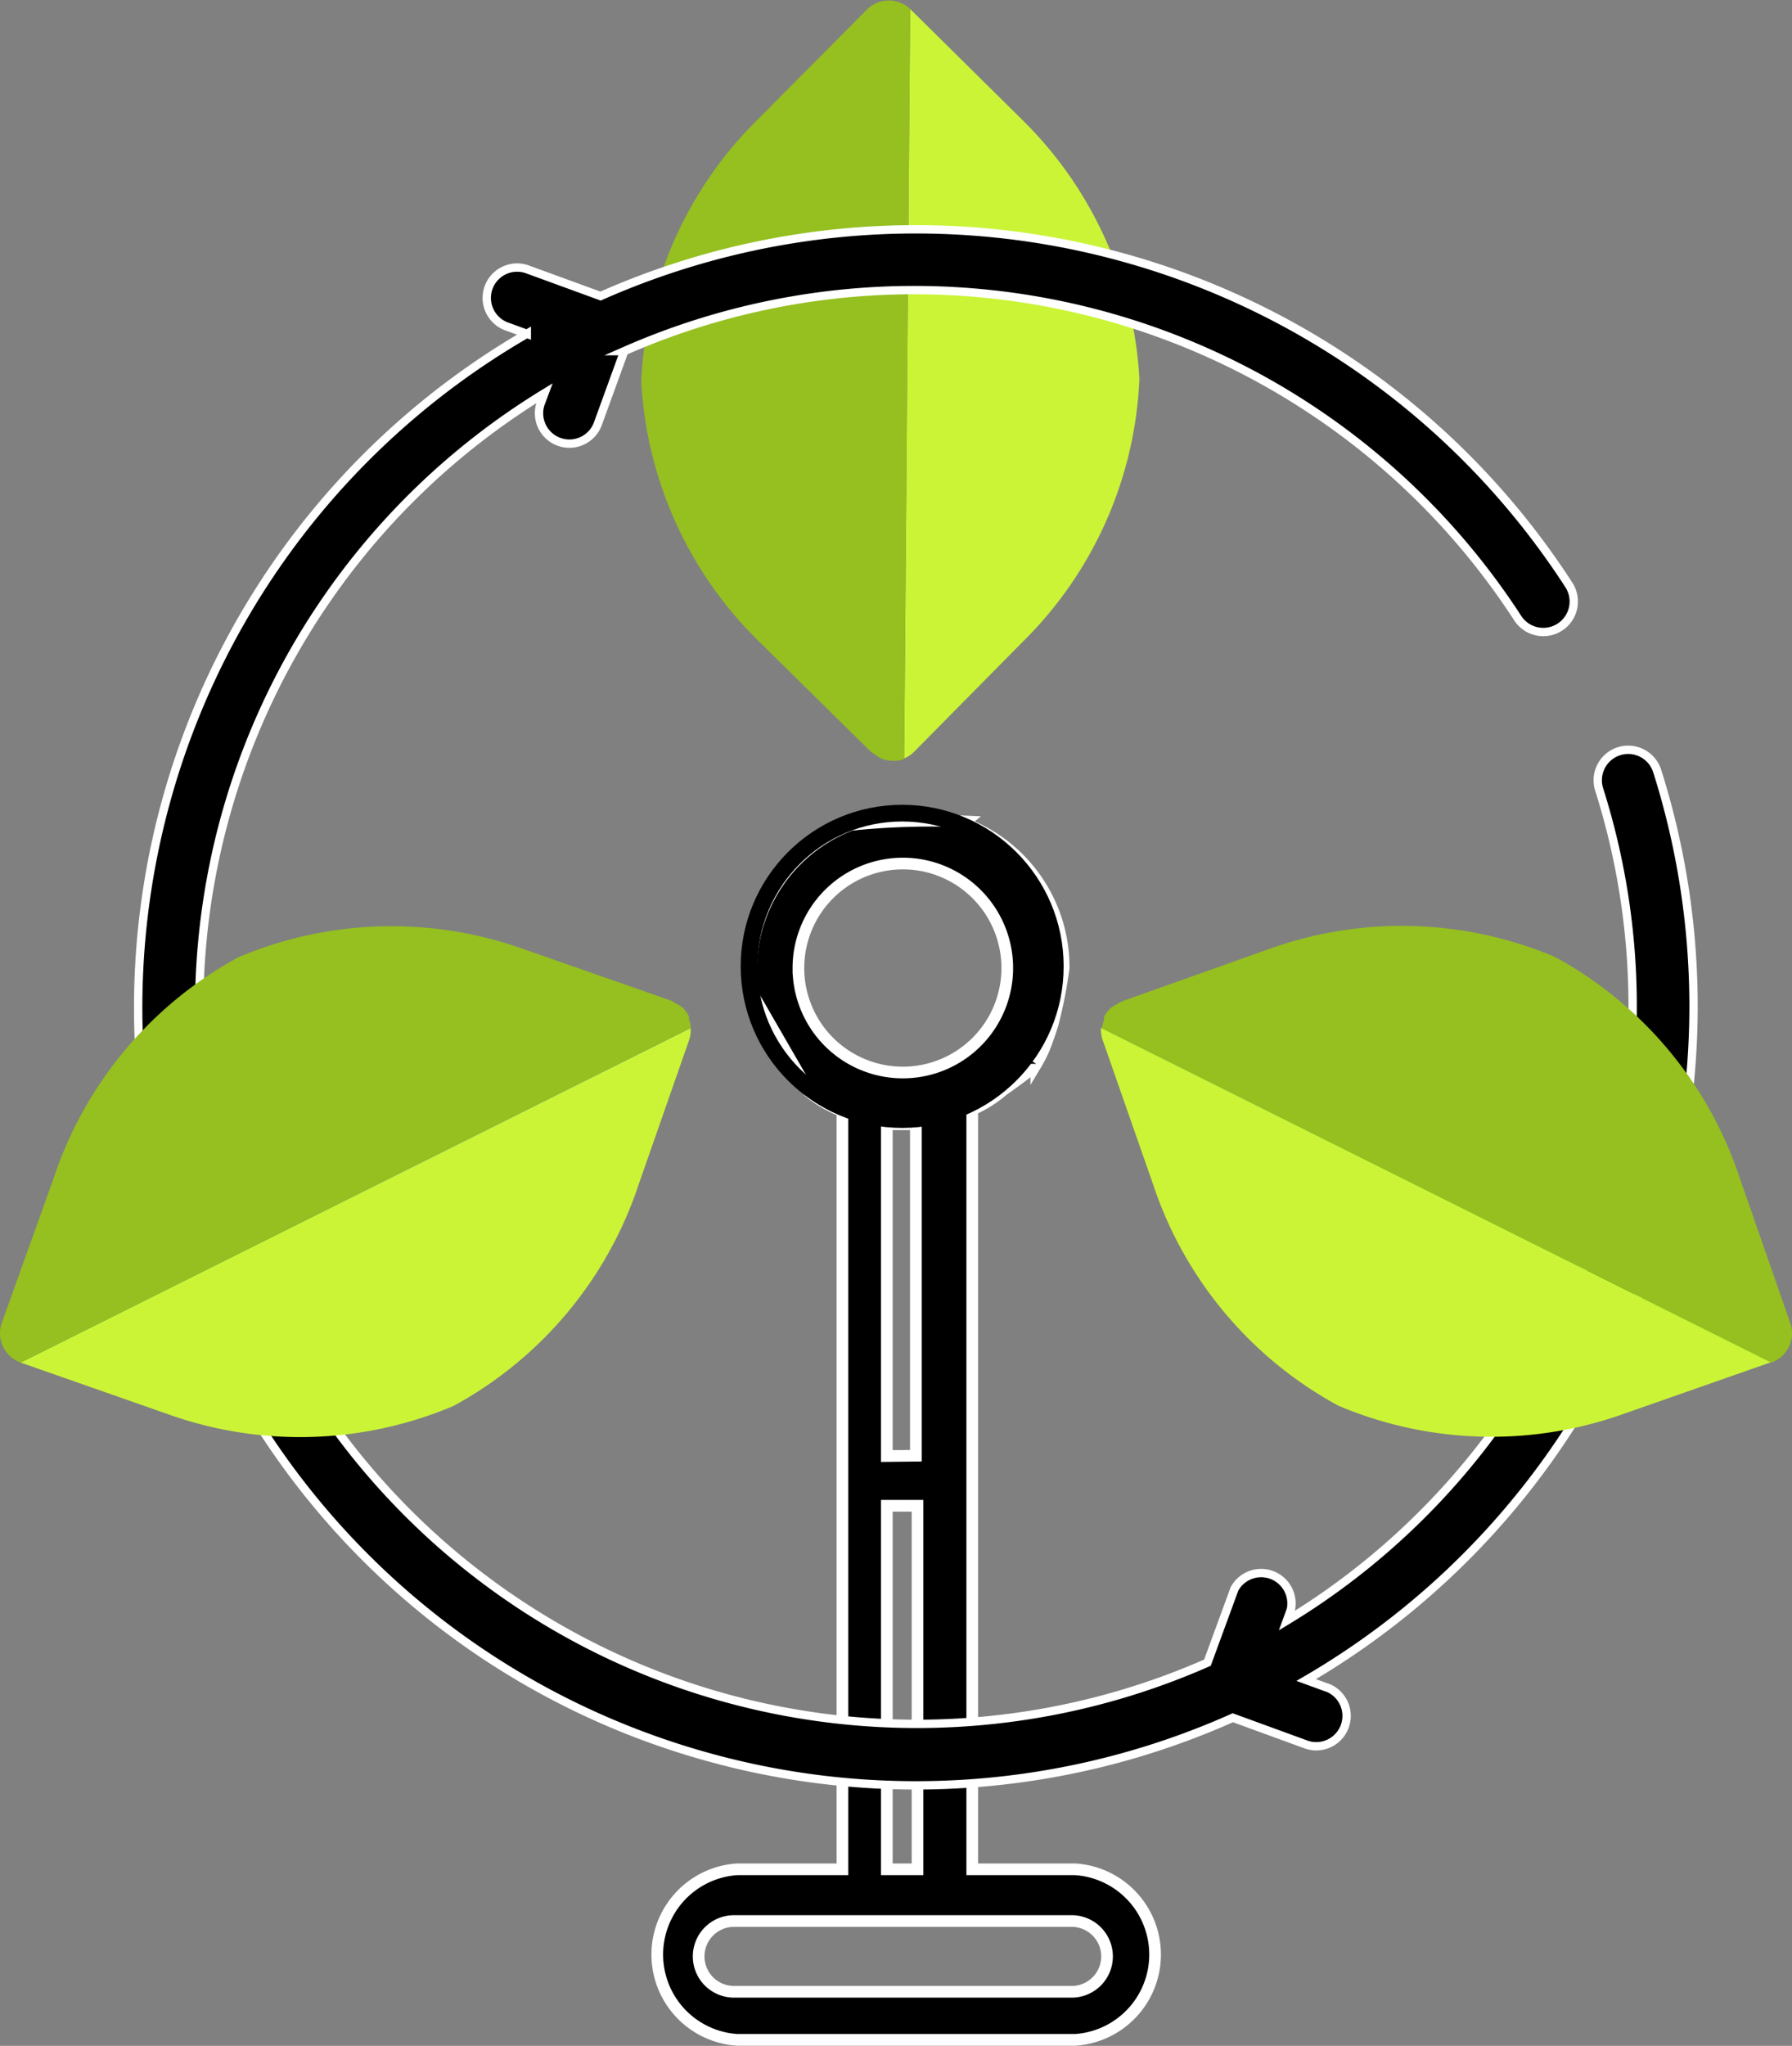
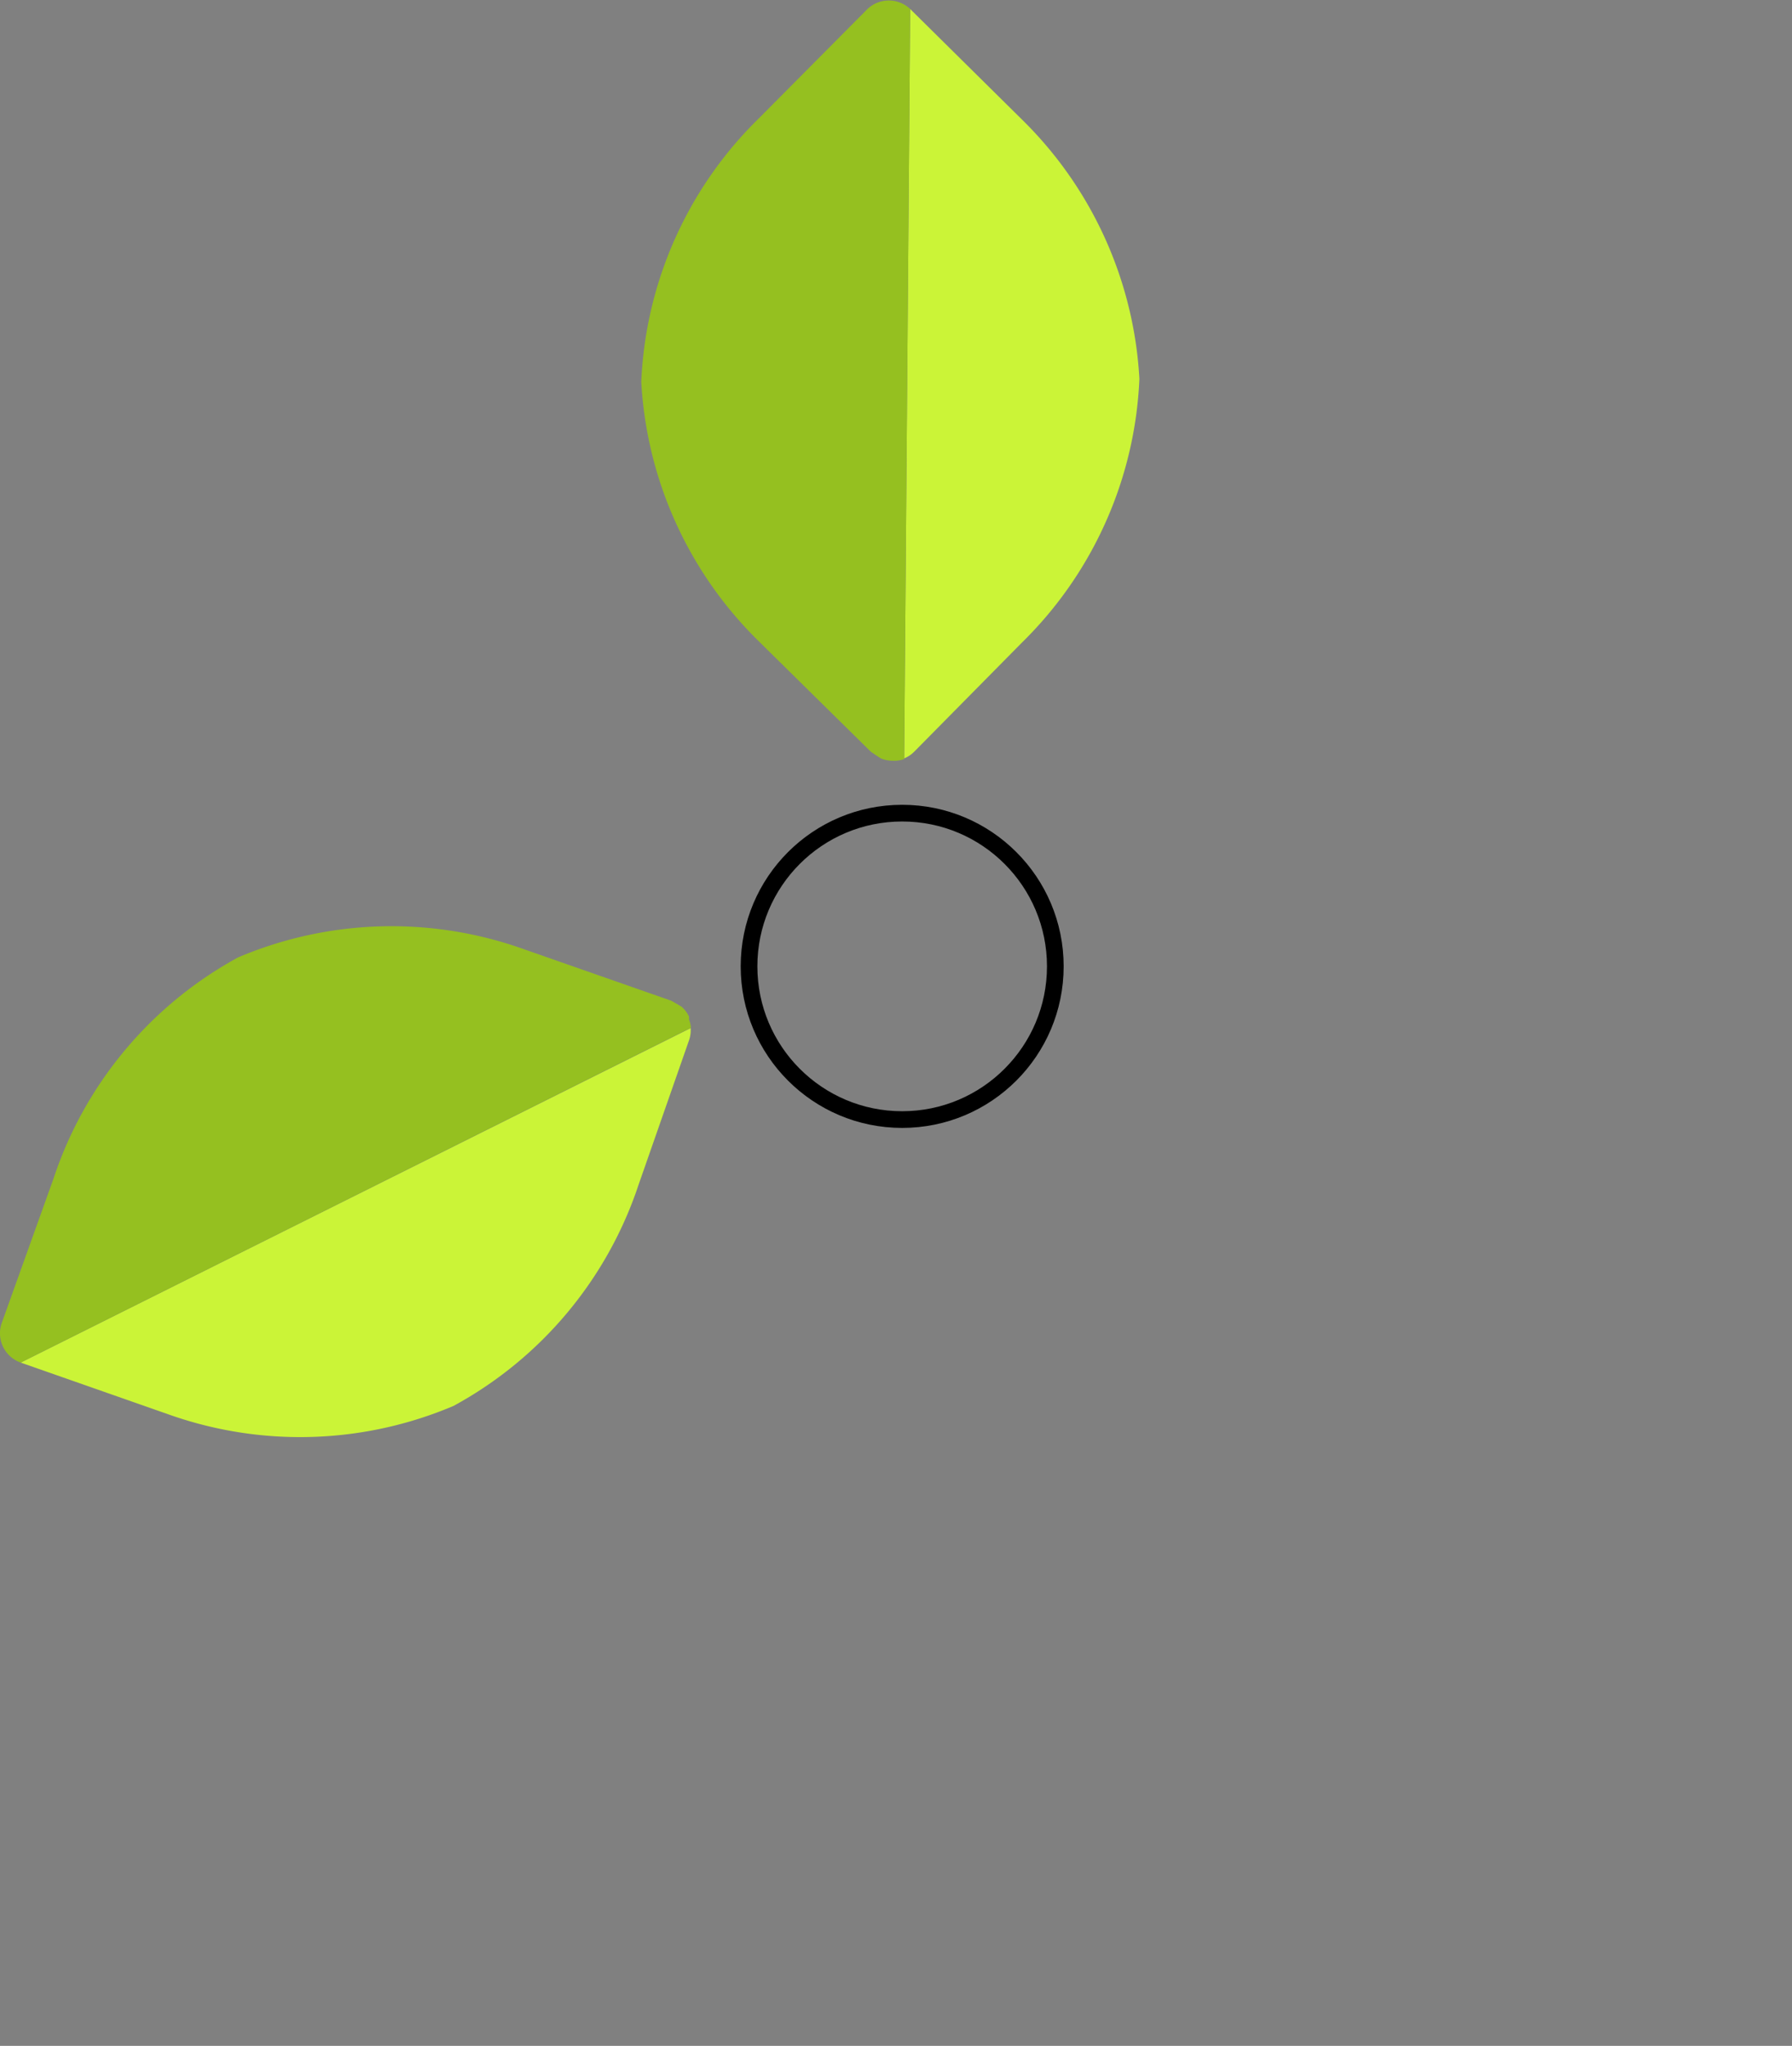
<svg xmlns="http://www.w3.org/2000/svg" viewBox="0 0 53.71 61.29">
  <rect x="0" y="0" width="53.71" height="61.29" fill="#808080" stroke="none" />
  <defs>
    <style>.cls-1,.cls-4{stroke:#fff;}.cls-1,.cls-4,.cls-5{stroke-miterlimit:10;}.cls-1{stroke-width:0.35px;}.cls-2{fill:#cbf437;}.cls-3{fill:#95c020;}.cls-4{stroke-width:0.25px;}.cls-5{fill:none;stroke:#000;stroke-width:0.5px;}</style>
  </defs>
  <title>ventiler</title>
  <g id="Calque_2" data-name="Calque 2">
    <g id="Calque_1-2" data-name="Calque 1">
-       <path class="cls-1" d="M32.22,56H29.14l0-22.76a3.67,3.67,0,0,0,.92-.58s1-.7,1-.79a3.7,3.7,0,0,0,.25-.5c.09-.23.17-.46.24-.69A14.24,14.24,0,0,0,31.88,29a4.6,4.6,0,0,0-3-4.34l.06-.05a23.33,23.33,0,0,0-3.43.1,4.65,4.65,0,0,0-3,4.34,4.25,4.25,0,0,0,.1.82l1.64,2.84a3.94,3.94,0,0,0,1,.58l0,22.71H22.1a2.56,2.56,0,0,0,0,5.11H32.22a2.56,2.56,0,0,0,0-5.11Zm-8.29-27a3.13,3.13,0,1,1,3.13,3.13A3.13,3.13,0,0,1,23.93,29.05ZM27.5,45.11V56h-.92V45.11Zm-.92-1.49V33.68h.87v9.93Zm5.54,16.05H22a1.06,1.06,0,0,1,0-2.12H32.12a1.06,1.06,0,1,1,0,2.12Z" />
      <path class="cls-2" d="M27.1,22.72a.92.92,0,0,0,.31-.21l3.22-3.26a11.76,11.76,0,0,0,3.52-7.9,11.78,11.78,0,0,0-3.47-7.72L27.28.27" />
      <path class="cls-3" d="M27.28.27A.93.93,0,0,0,26,.27L22.75,3.54a11.74,11.74,0,0,0-3.53,7.9h0a11.78,11.78,0,0,0,3.47,7.72l3.41,3.36a15,15,0,0,0,.3.2.94.94,0,0,0,.36.07h0l.09,0a.9.9,0,0,0,.25-.05" />
-       <path class="cls-4" d="M16.32,11.78l-.12.32a.91.91,0,0,0,1.71.62l.8-2.2a21.56,21.56,0,0,1,26.78,8,.91.91,0,1,0,1.53-1A23.31,23.31,0,0,0,18,8.87l-2.22-.81a.91.91,0,0,0-.62,1.71l.63.23A23.32,23.32,0,0,0,5.11,36.84a.91.91,0,1,0,1.74-.52A21.6,21.6,0,0,1,16.32,11.78Z" />
-       <path class="cls-4" d="M39.78,50.56l-.63-.23A23.35,23.35,0,0,0,49.67,23.1a.91.91,0,1,0-1.74.55,21.52,21.52,0,0,1-9.36,24.9l.12-.33A.91.91,0,0,0,37,47.6l-.81,2.21A21.59,21.59,0,0,1,9.46,41.94a.91.91,0,1,0-1.53,1,23.28,23.28,0,0,0,11.52,9.13q.74.27,1.5.49a23.29,23.29,0,0,0,16-1.1l2.22.81a.91.91,0,0,0,.62-1.71Z" />
-       <path class="cls-2" d="M33,30.79a.92.92,0,0,0,.05.37l1.51,4.32a11.76,11.76,0,0,0,5.55,6.63,11.78,11.78,0,0,0,8.46.28l4.51-1.58" />
-       <path class="cls-3" d="M53.09,40.82a.93.93,0,0,0,.57-1.18l-1.51-4.33a11.74,11.74,0,0,0-5.54-6.64h0a11.78,11.78,0,0,0-8.46-.28L33.62,30a15,15,0,0,0-.31.18.94.94,0,0,0-.22.29h0a1,1,0,0,0,0,.09.9.9,0,0,0-.06.25" />
      <path class="cls-2" d="M.62,40.82l4.51,1.58a11.78,11.78,0,0,0,8.46-.28,11.76,11.76,0,0,0,5.55-6.63l1.51-4.32a.92.92,0,0,0,.05-.37" />
      <path class="cls-3" d="M20.71,30.79a.9.9,0,0,0-.06-.25,1,1,0,0,0,0-.09h0a.94.94,0,0,0-.22-.29,15,15,0,0,0-.31-.18l-4.52-1.58a11.78,11.78,0,0,0-8.46.28h0a11.74,11.74,0,0,0-5.54,6.64L.05,39.64a.93.93,0,0,0,.57,1.18" />
      <circle class="cls-5" cx="27.04" cy="28.95" r="4.59" />
    </g>
  </g>
</svg>